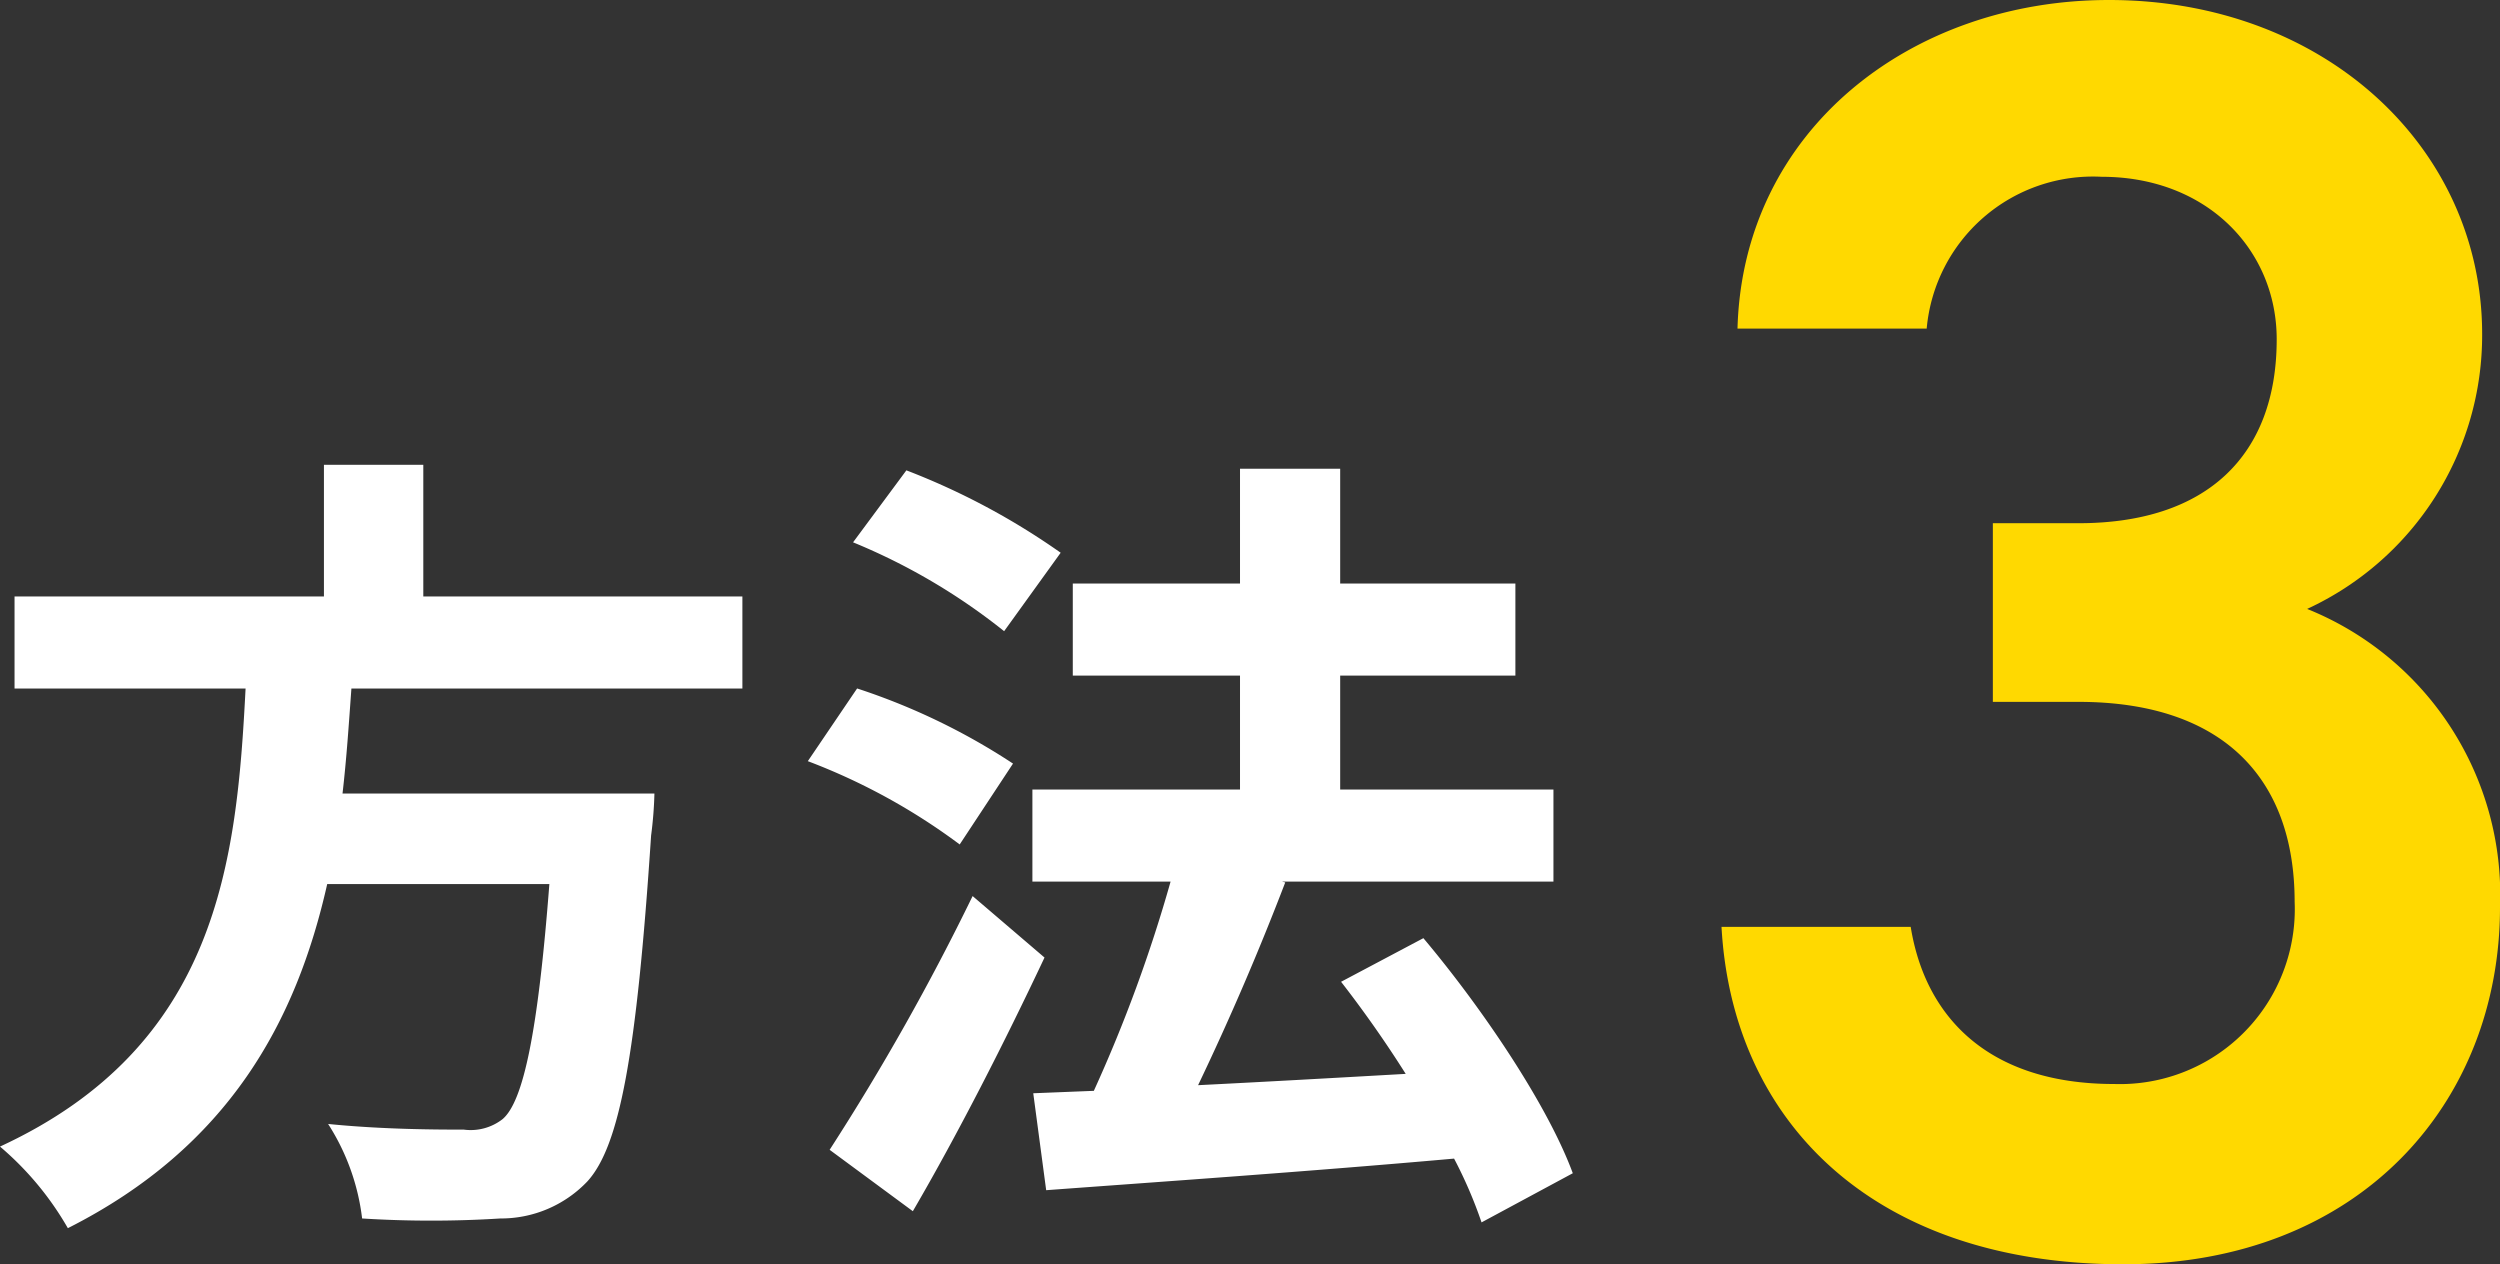
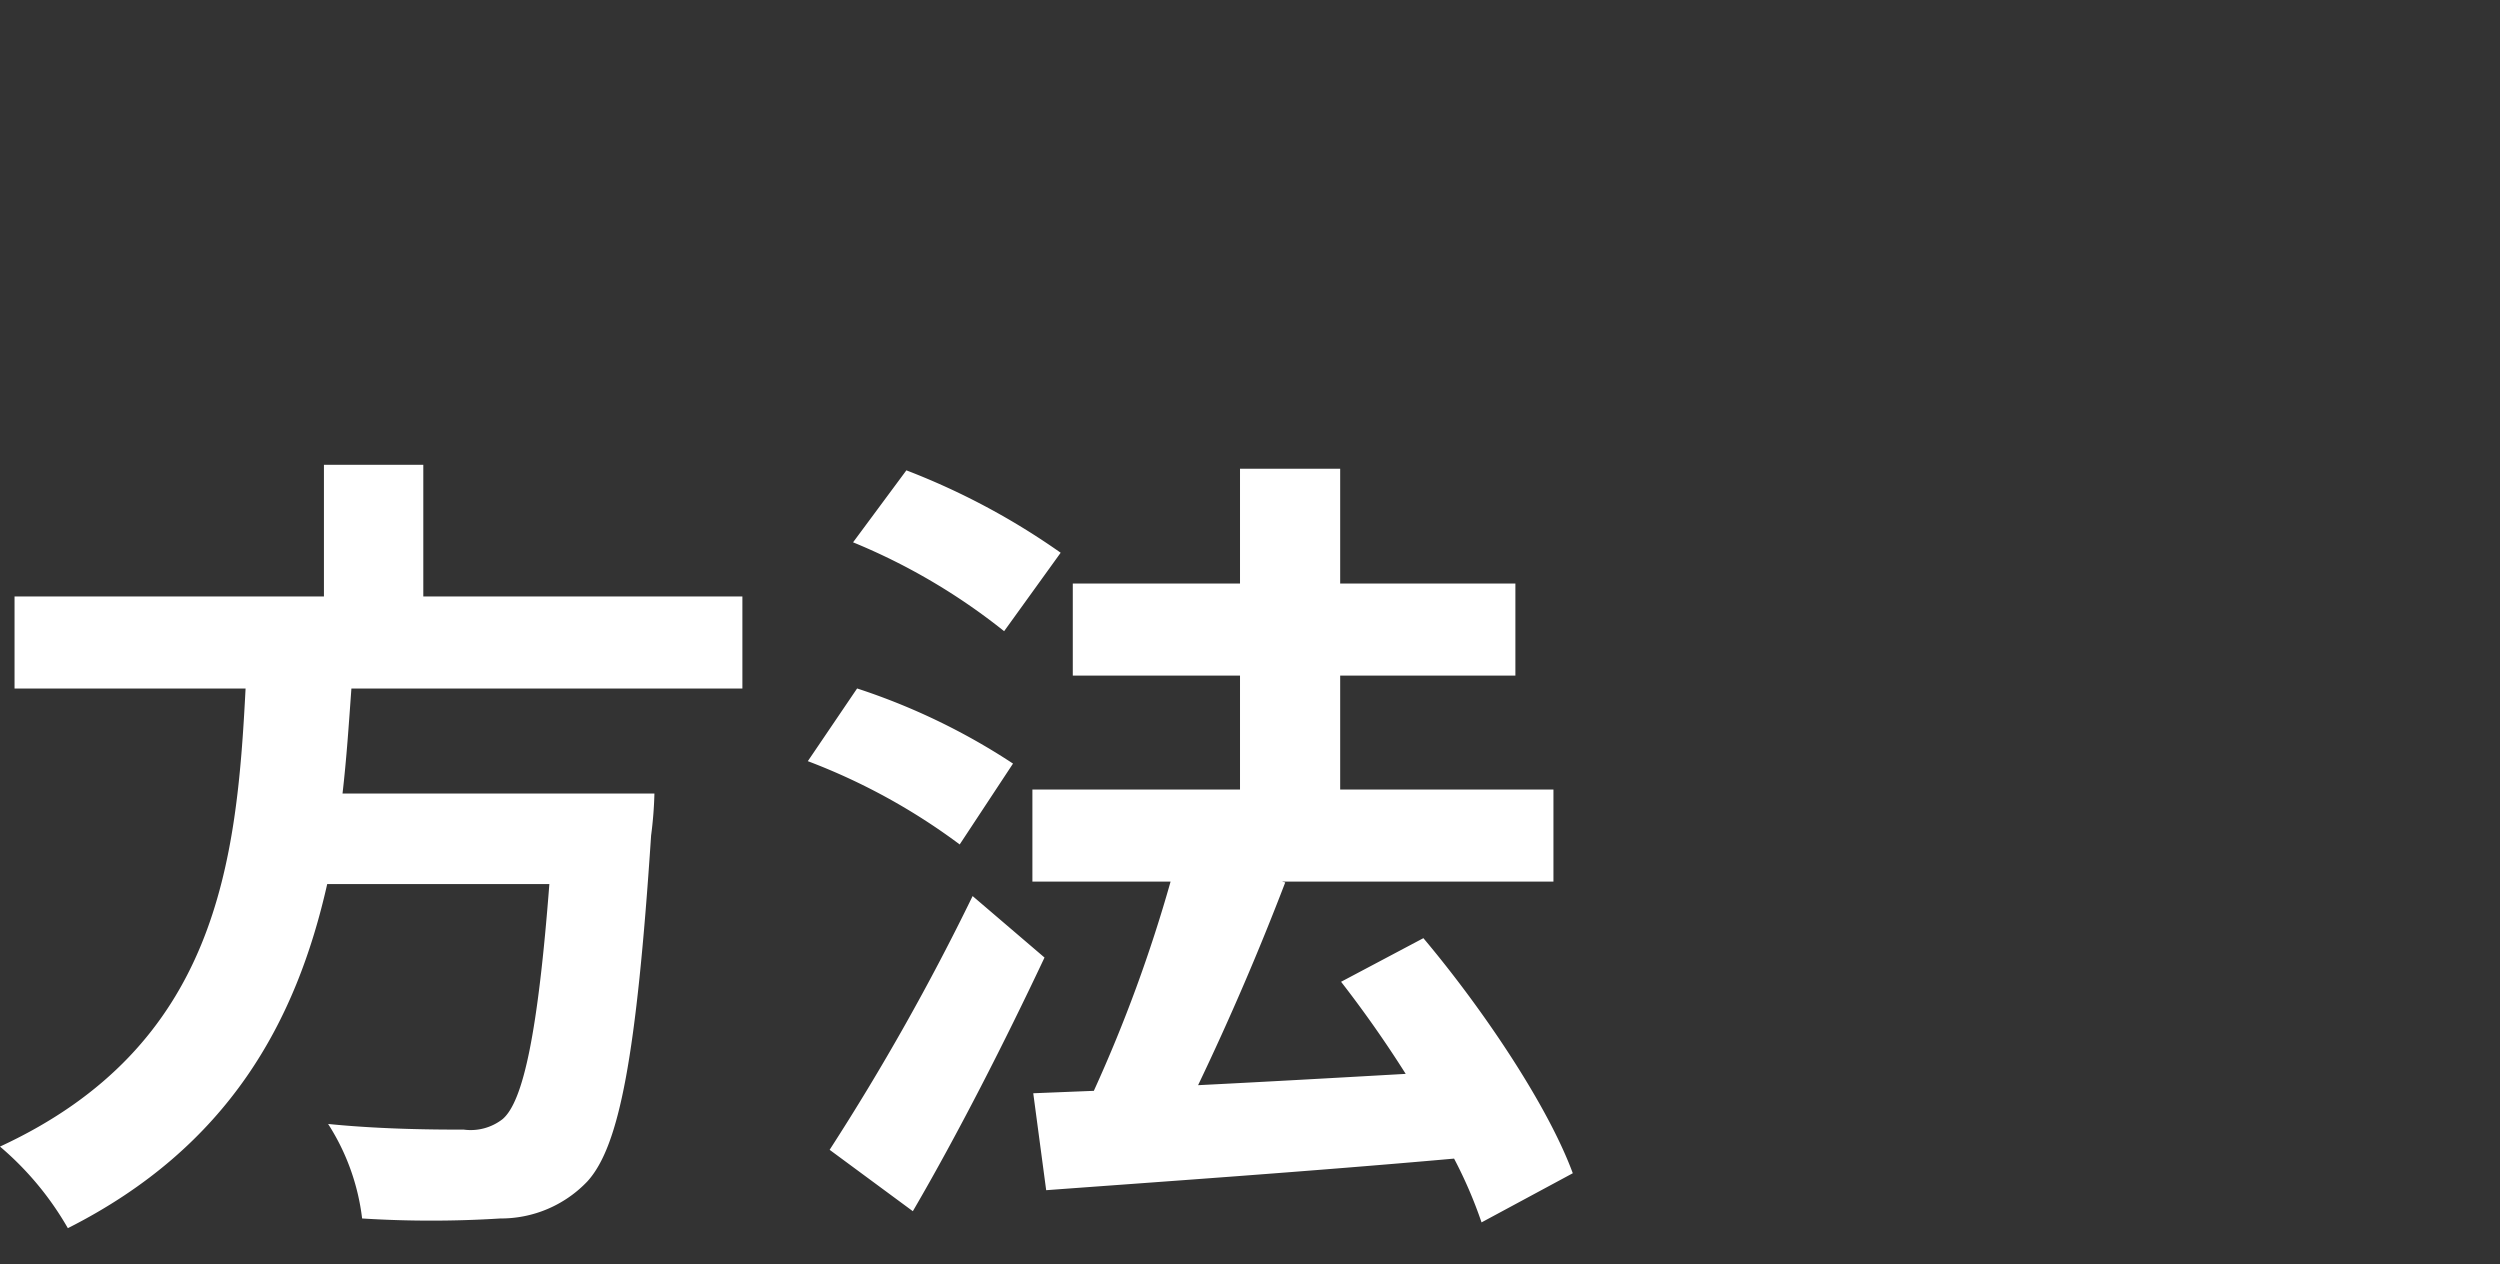
<svg xmlns="http://www.w3.org/2000/svg" width="117.6" height="59.472">
  <rect width="100%" height="100%" fill="#333333" stroke="none" />
  <g data-name="グループ 2582">
    <path data-name="パス 139098" d="M34.922 32.389v-4.332h-15.01v-6.194h-4.674v6.194H.684v4.332h10.868C11.134 40.521 10.26 49.189 0 53.935a14.446 14.446 0 0 1 3.192 3.838c7.6-3.838 10.754-9.766 12.2-16.188h10.45c-.532 6.916-1.216 10.222-2.2 11.058a2.439 2.439 0 0 1-1.824.494c-1.1 0-3.762 0-6.384-.266a10.516 10.516 0 0 1 1.6 4.446 52.048 52.048 0 0 0 6.5 0 5.61 5.61 0 0 0 4.1-1.748c1.512-1.668 2.31-5.928 2.994-16.268a18.488 18.488 0 0 0 .156-1.972H16.112c.19-1.634.3-3.306.418-4.94Zm14.972-6.388a33.351 33.351 0 0 0-7.258-3.876l-2.508 3.386a28.983 28.983 0 0 1 7.106 4.18Zm-2.242 9.918a30.619 30.619 0 0 0-7.334-3.534L38 35.805a29.274 29.274 0 0 1 7.144 3.918Zm-1.9 6.232a113.563 113.563 0 0 1-6.726 11.936l3.914 2.888c2.128-3.648 4.332-7.98 6.194-11.932Zm28.232 13.038c-1.176-3.188-4.216-7.714-7.028-11.058l-3.872 2.052a54.503 54.503 0 0 1 3.04 4.332c-3.344.19-6.726.38-9.766.532a129.069 129.069 0 0 0 4.1-9.538l-.152-.038h12.768v-4.332H63.042v-5.358h8.242v-4.332h-8.242v-5.4H58.33v5.4h-7.866v4.332h7.866v5.358h-9.766v4.332h6.5a68.849 68.849 0 0 1-3.61 9.842l-2.85.114.608 4.56c5.128-.38 12.31-.874 19.188-1.486a20.986 20.986 0 0 1 1.292 3Z" fill="#fff" />
-     <path data-name="パス 139099" d="M93.744 33.016h4.032c6.72 0 10.164 3.528 10.164 9.408a8.228 8.228 0 0 1-8.484 8.568c-5.964 0-8.9-3.192-9.576-7.392h-8.9c.504 9.152 7.136 15.872 18.896 15.872 11.172 0 17.724-7.644 17.724-16.8a14.5 14.5 0 0 0-9.072-14.028 14.179 14.179 0 0 0 8.232-12.936C116.76 6.972 109.368 0 99.204 0c-9.32 0-17.22 6.132-17.472 15.456h8.9a7.852 7.852 0 0 1 8.232-7.14c4.956 0 8.232 3.444 8.232 7.644 0 5.46-3.276 8.652-9.324 8.652h-4.028Z" fill="#ffd900" />
  </g>
</svg>